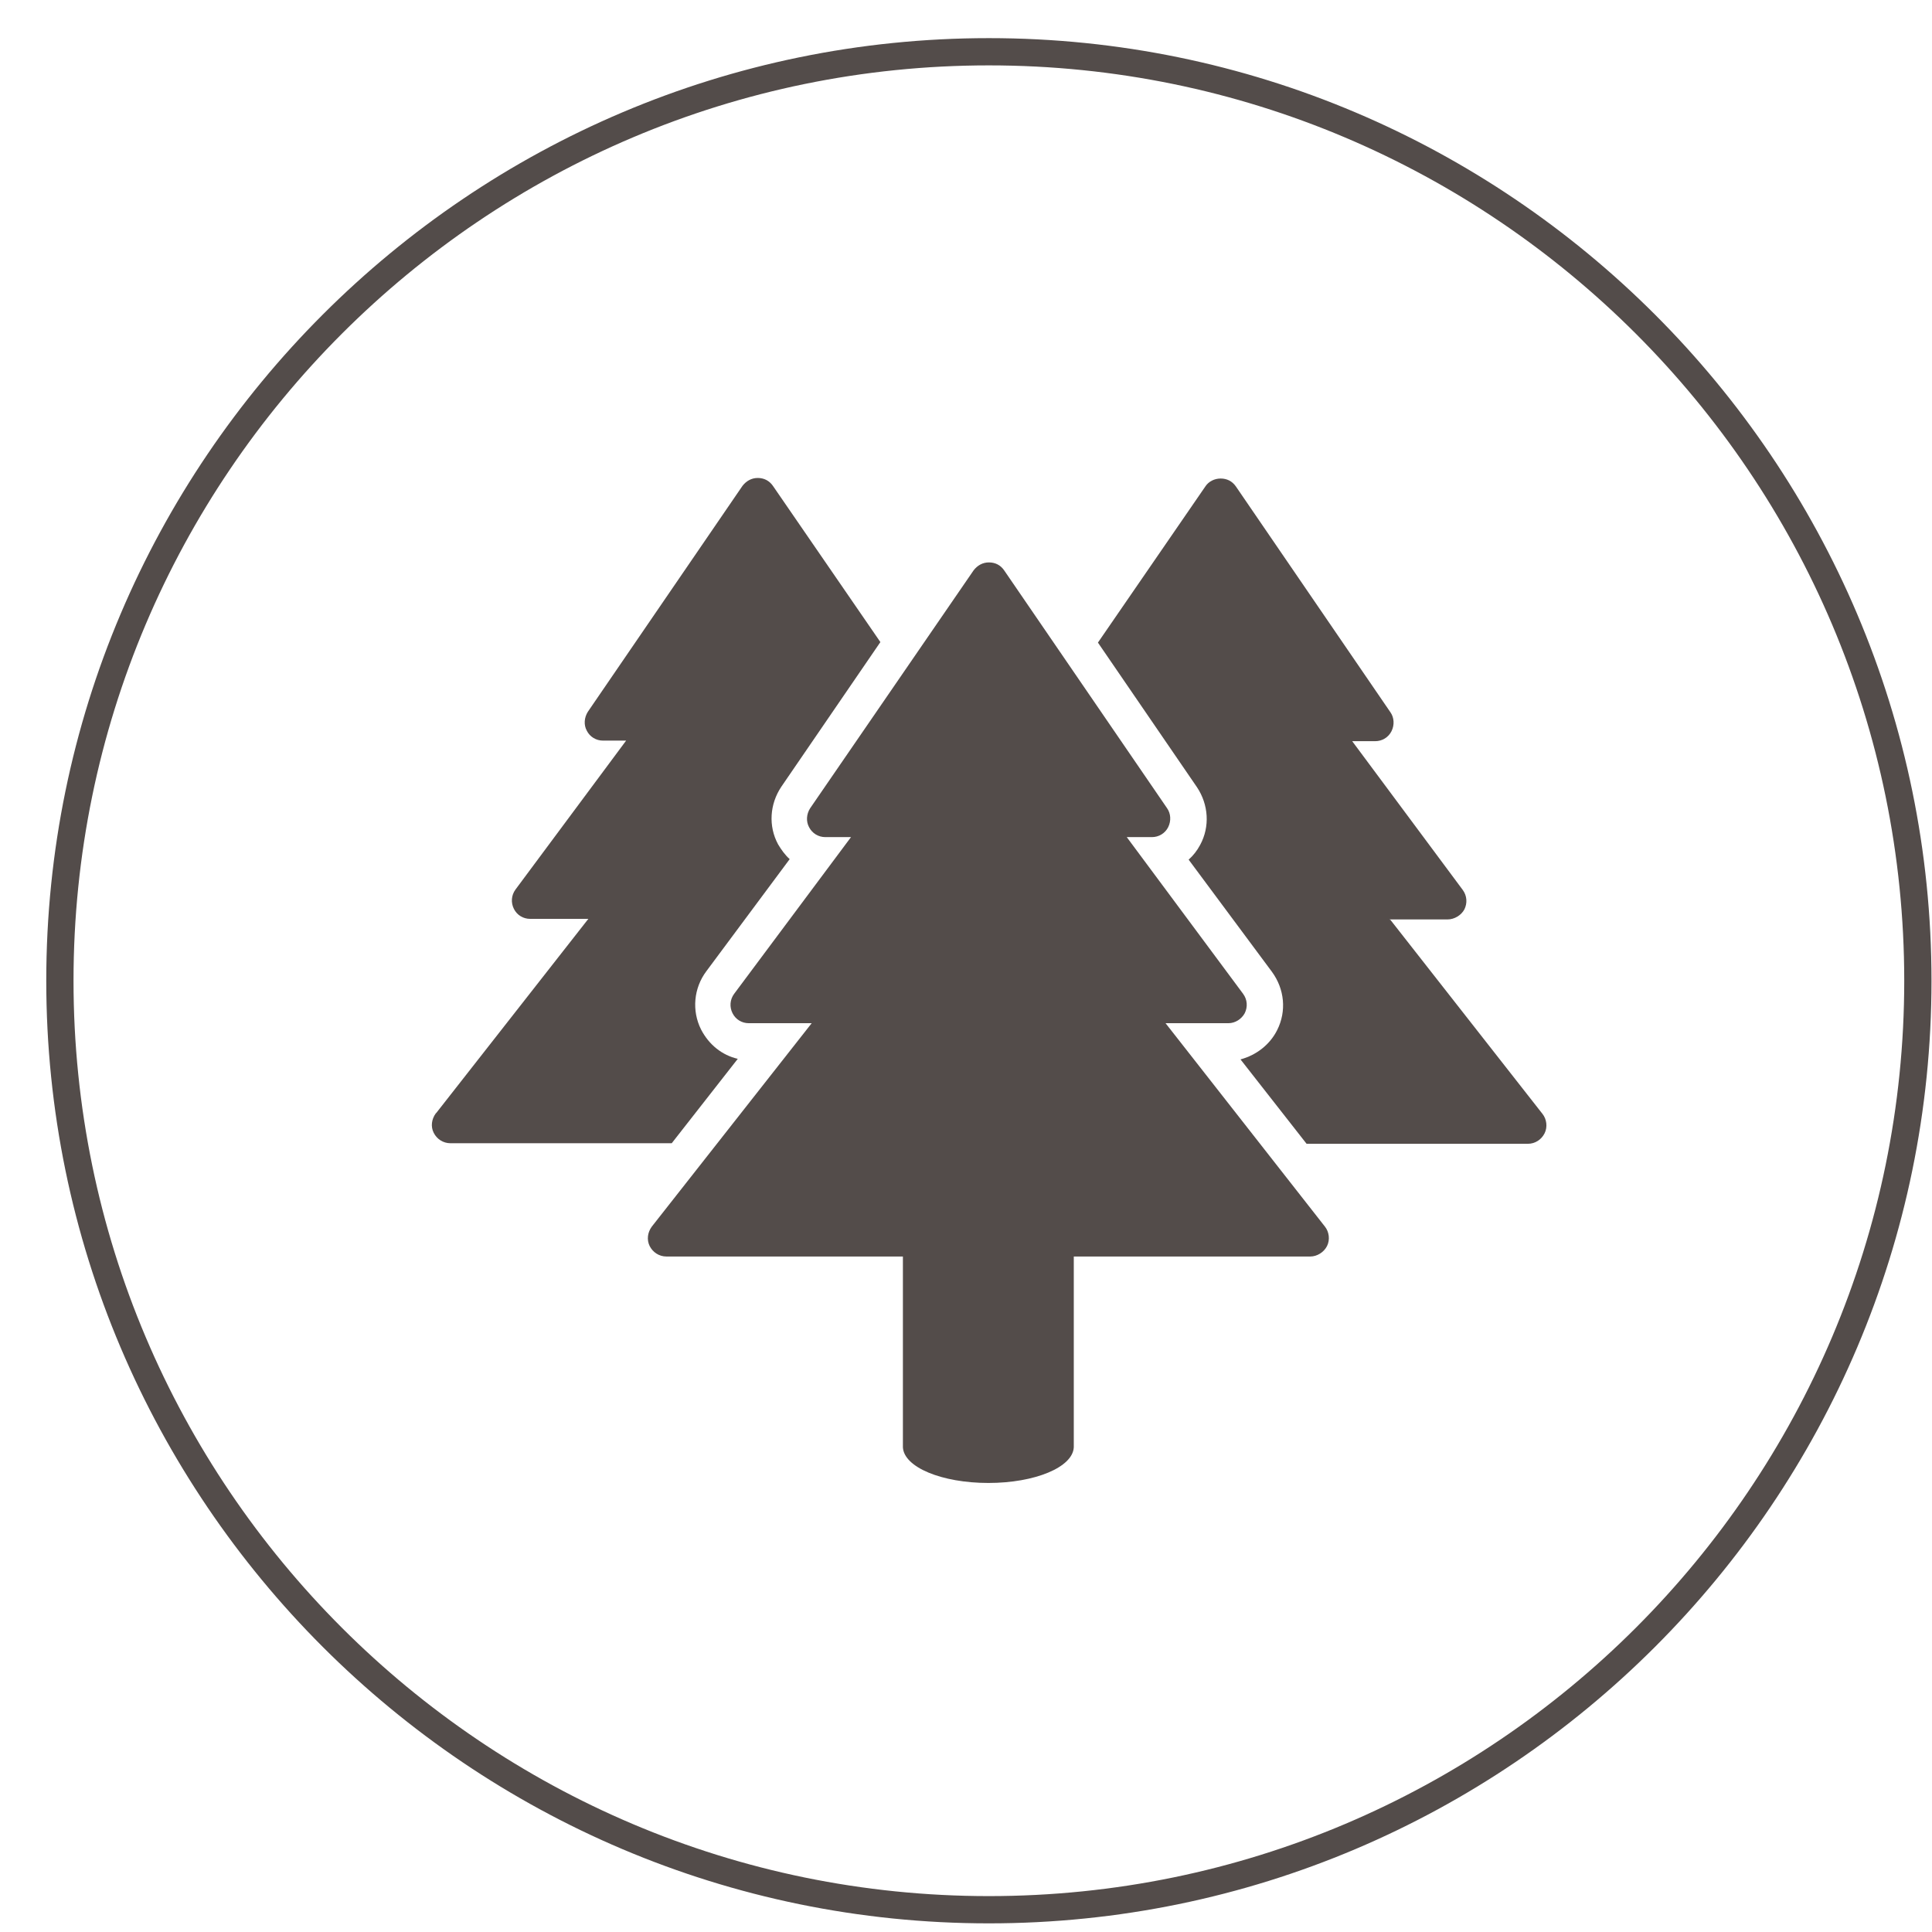
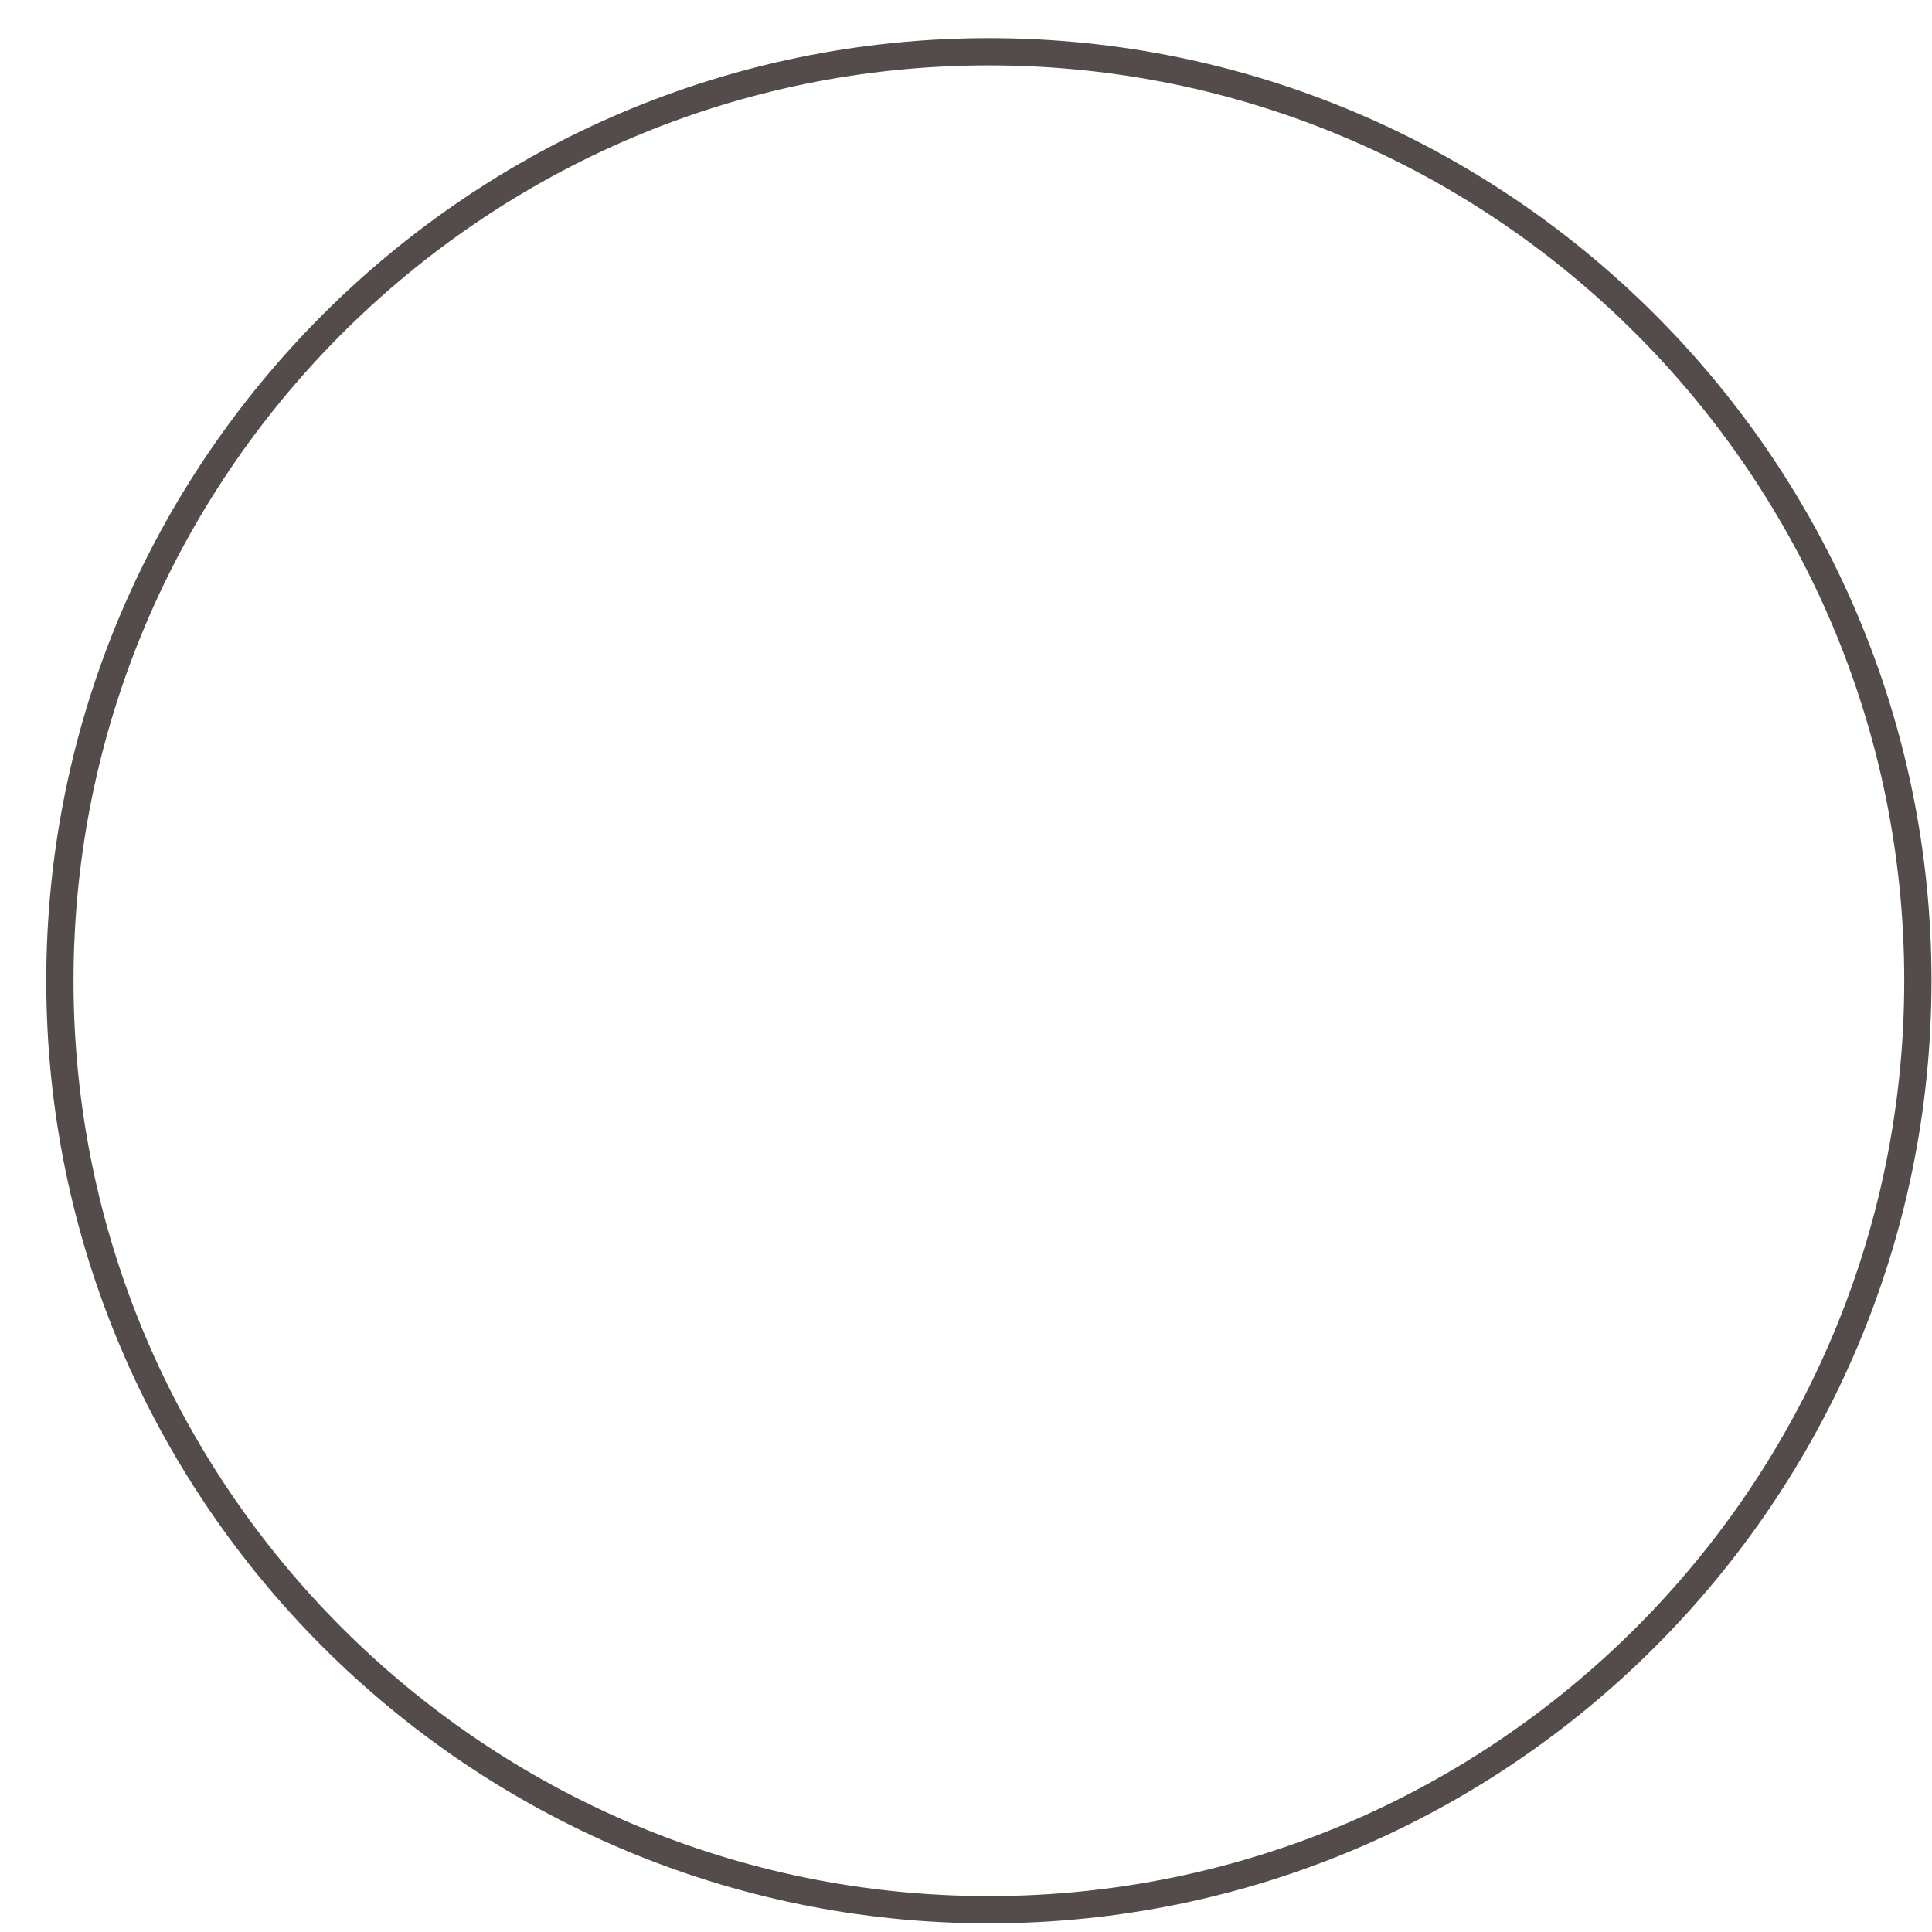
<svg xmlns="http://www.w3.org/2000/svg" width="38" height="38" viewBox="0 0 38 38" fill="none">
  <path d="M19.45 37.83C9.231 37.83 0.91 29.509 0.91 19.29C0.91 9.071 9.231 0.75 19.45 0.75C29.669 0.75 37.99 9.071 37.99 19.29C37.99 29.509 29.669 37.83 19.45 37.83ZM19.45 1.286C9.52 1.286 1.446 9.36 1.446 19.29C1.446 29.22 9.52 37.294 19.45 37.294C29.38 37.294 37.454 29.22 37.454 19.29C37.454 9.36 29.38 1.286 19.45 1.286Z" fill="#534C4A" />
-   <path d="M27.328 18.084H28.473C28.607 18.084 28.741 18.001 28.802 17.888C28.864 17.764 28.854 17.619 28.772 17.506L26.596 14.578H27.049C27.184 14.578 27.307 14.505 27.369 14.382C27.431 14.258 27.421 14.114 27.349 14.011L24.307 9.566C24.235 9.463 24.131 9.412 24.008 9.412C23.884 9.412 23.77 9.473 23.709 9.566L21.595 12.639L23.544 15.485C23.77 15.825 23.801 16.258 23.605 16.619C23.544 16.733 23.471 16.826 23.379 16.908L25.018 19.115C25.266 19.455 25.307 19.888 25.121 20.259C24.977 20.548 24.709 20.754 24.399 20.837L25.699 22.497H30.05C30.195 22.497 30.318 22.414 30.38 22.291C30.442 22.167 30.421 22.012 30.339 21.909L27.349 18.094L27.328 18.084Z" fill="#534C4A" />
-   <path d="M8.571 21.899C8.489 22.012 8.468 22.157 8.53 22.28C8.592 22.404 8.716 22.486 8.86 22.486H13.212L14.511 20.826C14.201 20.754 13.944 20.548 13.789 20.249C13.603 19.878 13.645 19.434 13.892 19.104L15.532 16.898C15.439 16.815 15.367 16.712 15.305 16.609C15.109 16.248 15.14 15.815 15.367 15.475L17.316 12.629L15.202 9.556C15.13 9.453 15.026 9.401 14.903 9.401C14.779 9.401 14.676 9.463 14.604 9.556L11.562 14C11.49 14.114 11.479 14.258 11.541 14.371C11.603 14.495 11.727 14.567 11.861 14.567H12.315L10.139 17.496C10.056 17.609 10.046 17.754 10.108 17.877C10.17 18.001 10.293 18.073 10.428 18.073H11.572L8.582 21.889L8.571 21.899Z" fill="#534C4A" />
-   <path d="M22.935 20.125H24.162C24.296 20.125 24.42 20.043 24.482 19.929C24.544 19.806 24.534 19.661 24.451 19.548L22.162 16.465H22.657C22.791 16.465 22.915 16.392 22.977 16.269C23.038 16.145 23.028 16.001 22.956 15.898L19.749 11.216C19.677 11.113 19.574 11.062 19.45 11.062C19.326 11.062 19.223 11.123 19.151 11.216L15.934 15.898C15.862 16.011 15.851 16.155 15.913 16.269C15.975 16.392 16.099 16.465 16.233 16.465H16.738L14.439 19.548C14.356 19.661 14.346 19.806 14.408 19.929C14.47 20.053 14.593 20.125 14.727 20.125H15.965L12.82 24.126C12.737 24.239 12.717 24.384 12.778 24.508C12.84 24.631 12.964 24.714 13.108 24.714H17.759V28.467C17.78 28.859 18.522 29.168 19.44 29.168C20.357 29.168 21.1 28.859 21.12 28.467V24.714H25.771C25.905 24.714 26.039 24.631 26.101 24.508C26.163 24.384 26.142 24.229 26.06 24.126L22.925 20.125H22.935Z" fill="#534C4A" />
</svg>